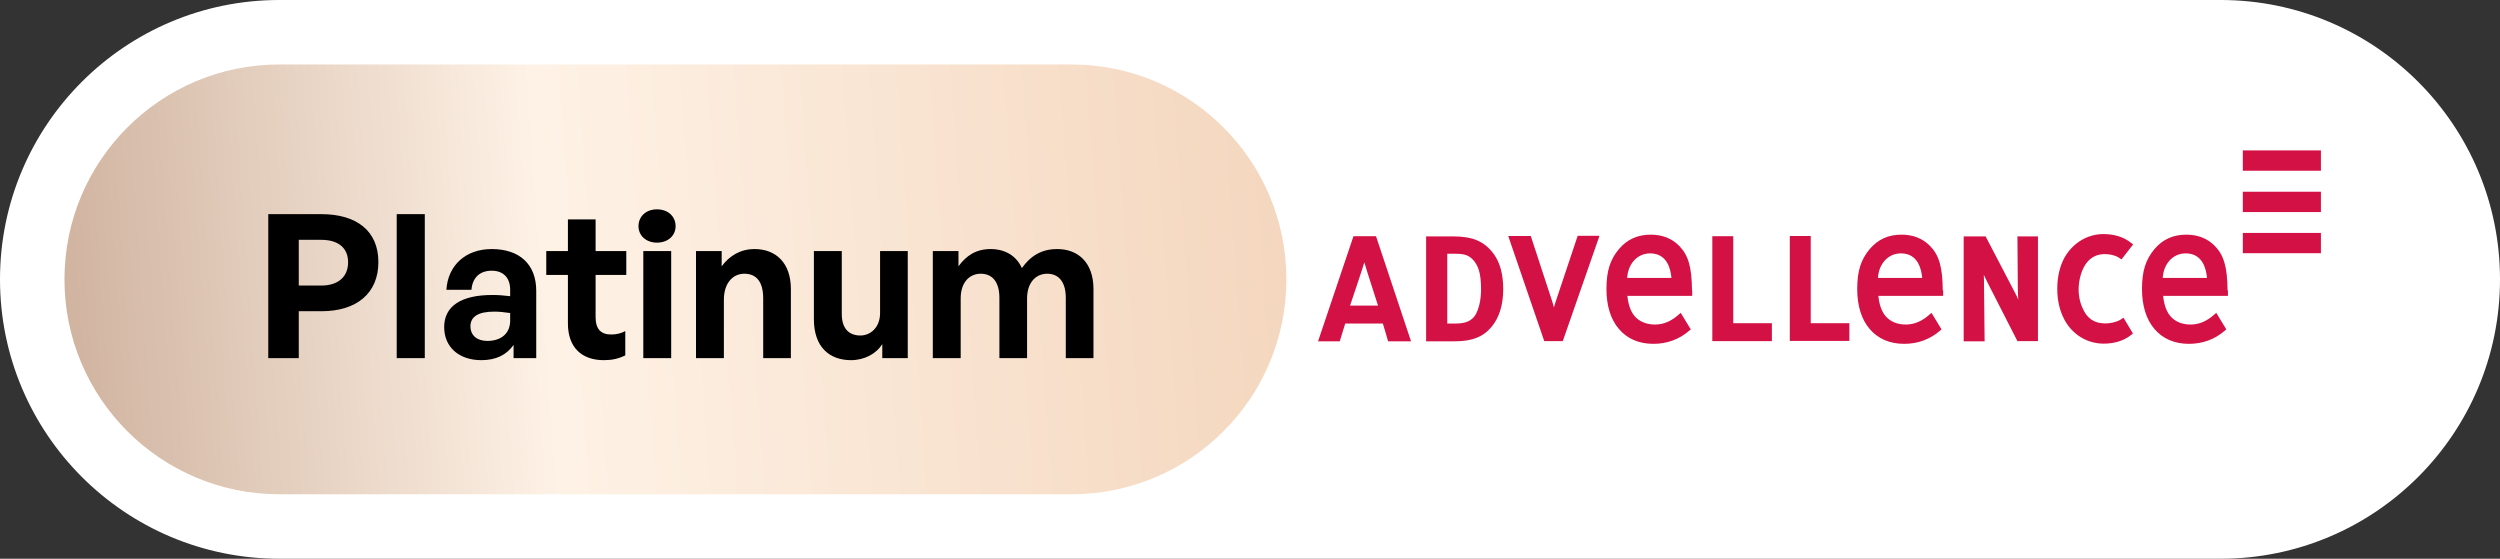
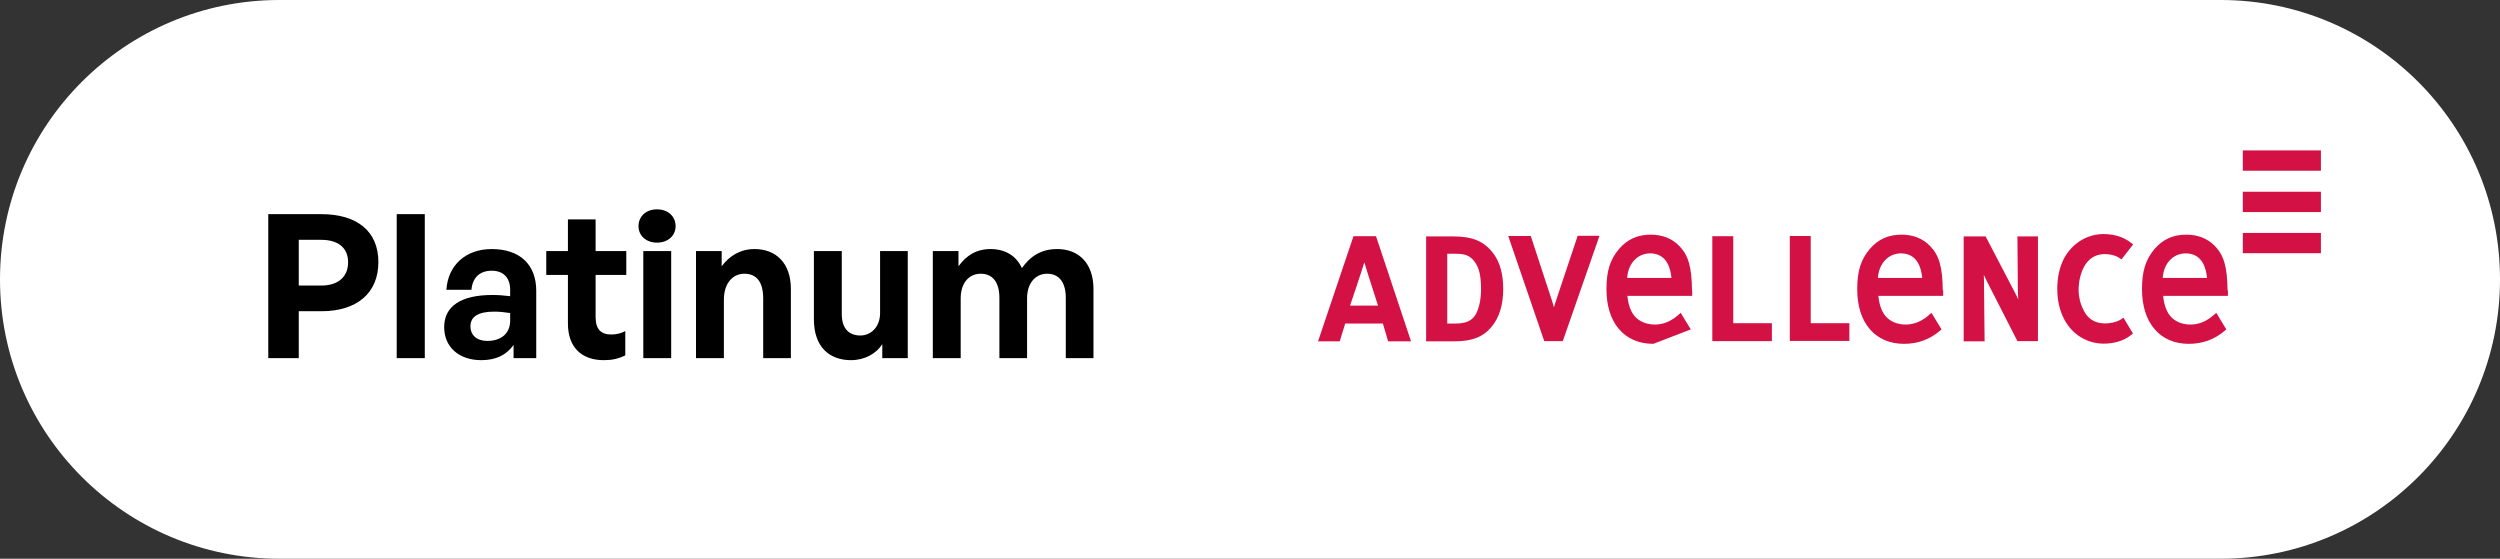
<svg xmlns="http://www.w3.org/2000/svg" width="349" height="78" viewBox="0 0 349 78" fill="none">
  <rect x="0" y="0" width="349" height="78" fill="#333333" stroke="none" />
  <path d="M310 0H39C17.461 0 0 17.461 0 39C0 60.539 17.461 78 39 78H310C331.539 78 349 60.539 349 39C349 17.461 331.539 0 310 0Z" fill="white" />
-   <path d="M192.092 32.976H188.945L184 47.646H187.034C187.034 47.646 187.624 45.659 187.793 45.169H193.047C193.215 45.659 193.777 47.646 193.777 47.646H196.98L192.092 32.976ZM188.467 42.665C188.889 41.386 189.928 38.365 190.462 36.623C190.968 38.365 191.979 41.359 192.372 42.665C191.558 42.665 189.282 42.665 188.467 42.665ZM208.527 35.453C207.207 33.684 205.605 33.003 202.852 33.003H199.087V47.646H203.077C205.493 47.646 207.038 47.047 208.218 45.632C209.314 44.326 209.848 42.529 209.848 40.352C209.848 38.283 209.398 36.65 208.527 35.453ZM206.027 43.863C205.493 44.788 204.65 45.169 203.133 45.169H202.037V35.425H203.189C204.538 35.425 205.156 35.67 205.802 36.46C206.589 37.44 206.757 38.8 206.757 40.542C206.729 41.876 206.476 43.019 206.027 43.863ZM223.278 32.949L218.164 47.619H215.579L210.55 32.949H213.697L216.507 41.522C216.647 41.876 216.787 42.42 216.928 42.91C217.04 42.502 217.181 42.094 217.377 41.495L220.243 32.921H223.278V32.949ZM241.961 32.976V45.115H247.355V47.619H239.039V32.976H241.961ZM252.778 32.976V45.115H258.172V47.592H249.856V32.949H252.778V32.976ZM284.498 32.976V47.619H281.632L277.783 40.08C277.586 39.699 277.249 39.045 276.94 38.365C276.968 38.964 276.968 39.508 276.968 39.971L277.052 47.646H274.13V33.003H277.193L281.267 40.815C281.435 41.114 281.604 41.468 281.744 41.822C281.716 41.25 281.688 40.678 281.688 40.188L281.632 33.003H284.498V32.976ZM324 23.831H313.099V21H324V23.831ZM324 29.601H313.099V26.77H324V29.601ZM324 35.344H313.099V32.513H324V35.344ZM236.201 40.542C236.173 37.276 235.696 35.643 234.431 34.337C233.392 33.275 232.043 32.758 230.442 32.758C228.616 32.758 227.155 33.411 226.003 34.772C224.767 36.242 224.261 37.848 224.261 40.352C224.261 42.665 224.851 44.598 226.003 45.931C227.155 47.292 228.812 48 230.807 48C232.718 48 234.431 47.374 235.836 46.149L236.033 45.986L234.628 43.672L234.347 43.917C233.308 44.843 232.268 45.278 231.116 45.305C229.908 45.333 228.84 44.897 228.194 44.135C227.436 43.264 227.239 41.903 227.183 41.304H236.23V40.542H236.201ZM227.155 38.8C227.267 36.813 228.588 35.371 230.358 35.371C232.746 35.371 233.223 37.576 233.336 38.8C232.774 38.8 227.689 38.8 227.155 38.8ZM271.209 40.542C271.18 37.276 270.703 35.643 269.438 34.337C268.399 33.275 267.05 32.758 265.449 32.758C263.623 32.758 262.162 33.411 261.01 34.772C259.774 36.242 259.268 37.848 259.268 40.352C259.268 42.665 259.858 44.598 261.01 45.931C262.162 47.292 263.819 48 265.814 48C267.725 48 269.438 47.374 270.843 46.149L271.04 45.986L269.635 43.672L269.354 43.917C268.315 44.843 267.275 45.278 266.123 45.305C264.915 45.333 263.876 44.897 263.229 44.135C262.471 43.264 262.274 41.903 262.218 41.304H271.265V40.542H271.209ZM262.162 38.8C262.274 36.813 263.595 35.371 265.365 35.371C267.753 35.371 268.23 37.576 268.343 38.8C267.781 38.8 262.696 38.8 262.162 38.8ZM310.964 40.542C310.936 37.276 310.458 35.643 309.194 34.337C308.154 33.275 306.806 32.758 305.204 32.758C303.378 32.758 301.917 33.411 300.765 34.772C299.529 36.242 299.023 37.848 299.023 40.352C299.023 42.665 299.613 44.598 300.765 45.931C301.917 47.292 303.575 48 305.569 48C307.48 48 309.194 47.374 310.598 46.149L310.795 45.986L309.39 43.672L309.109 43.917C308.07 44.843 307.03 45.278 305.878 45.305C304.67 45.333 303.631 44.897 302.985 44.135C302.226 43.264 302.029 41.903 301.973 41.304H311.02V40.542H310.964ZM301.917 38.8C302.029 36.813 303.35 35.371 305.12 35.371C307.508 35.371 307.986 37.576 308.098 38.8C307.536 38.8 302.451 38.8 301.917 38.8ZM296.438 44.353L297.759 46.557L297.45 46.802C296.494 47.565 295.146 47.973 293.685 47.973C291.381 47.973 289.302 46.721 288.178 44.598C287.532 43.373 287.195 41.958 287.195 40.325V40.297C287.195 38.691 287.532 37.249 288.15 36.051C289.302 33.956 291.353 32.676 293.657 32.676C295.118 32.676 296.466 33.085 297.422 33.847L297.787 34.119L296.157 36.215L295.792 35.97C295.455 35.725 294.331 35.316 293.151 35.534C292.308 35.698 291.634 36.16 291.128 36.922C290.51 37.875 290.201 39.1 290.173 40.379C290.173 41.658 290.51 42.774 291.128 43.754C291.606 44.489 292.28 44.924 293.151 45.088C294.387 45.305 295.624 44.897 296.017 44.625L296.438 44.353Z" fill="#D31145" />
-   <path d="M149.579 9H39C22.431 9 9 22.431 9 39C9 55.569 22.431 69 39 69H149.579C166.148 69 179.579 55.569 179.579 39C179.579 22.431 166.148 9 149.579 9Z" fill="url(#paint0_linear_3611_41)" />
+   <path d="M192.092 32.976H188.945L184 47.646H187.034C187.034 47.646 187.624 45.659 187.793 45.169H193.047C193.215 45.659 193.777 47.646 193.777 47.646H196.98L192.092 32.976ZM188.467 42.665C188.889 41.386 189.928 38.365 190.462 36.623C190.968 38.365 191.979 41.359 192.372 42.665C191.558 42.665 189.282 42.665 188.467 42.665ZM208.527 35.453C207.207 33.684 205.605 33.003 202.852 33.003H199.087V47.646H203.077C205.493 47.646 207.038 47.047 208.218 45.632C209.314 44.326 209.848 42.529 209.848 40.352C209.848 38.283 209.398 36.65 208.527 35.453ZM206.027 43.863C205.493 44.788 204.65 45.169 203.133 45.169H202.037V35.425H203.189C204.538 35.425 205.156 35.67 205.802 36.46C206.589 37.44 206.757 38.8 206.757 40.542C206.729 41.876 206.476 43.019 206.027 43.863ZM223.278 32.949L218.164 47.619H215.579L210.55 32.949H213.697L216.507 41.522C216.647 41.876 216.787 42.42 216.928 42.91C217.04 42.502 217.181 42.094 217.377 41.495L220.243 32.921H223.278V32.949ZM241.961 32.976V45.115H247.355V47.619H239.039V32.976H241.961ZM252.778 32.976V45.115H258.172V47.592H249.856V32.949H252.778V32.976ZM284.498 32.976V47.619H281.632L277.783 40.08C277.586 39.699 277.249 39.045 276.94 38.365C276.968 38.964 276.968 39.508 276.968 39.971L277.052 47.646H274.13V33.003H277.193L281.267 40.815C281.435 41.114 281.604 41.468 281.744 41.822C281.716 41.25 281.688 40.678 281.688 40.188L281.632 33.003H284.498V32.976ZM324 23.831H313.099V21H324V23.831ZM324 29.601H313.099V26.77H324V29.601ZM324 35.344H313.099V32.513H324V35.344ZM236.201 40.542C236.173 37.276 235.696 35.643 234.431 34.337C233.392 33.275 232.043 32.758 230.442 32.758C228.616 32.758 227.155 33.411 226.003 34.772C224.767 36.242 224.261 37.848 224.261 40.352C224.261 42.665 224.851 44.598 226.003 45.931C227.155 47.292 228.812 48 230.807 48L236.033 45.986L234.628 43.672L234.347 43.917C233.308 44.843 232.268 45.278 231.116 45.305C229.908 45.333 228.84 44.897 228.194 44.135C227.436 43.264 227.239 41.903 227.183 41.304H236.23V40.542H236.201ZM227.155 38.8C227.267 36.813 228.588 35.371 230.358 35.371C232.746 35.371 233.223 37.576 233.336 38.8C232.774 38.8 227.689 38.8 227.155 38.8ZM271.209 40.542C271.18 37.276 270.703 35.643 269.438 34.337C268.399 33.275 267.05 32.758 265.449 32.758C263.623 32.758 262.162 33.411 261.01 34.772C259.774 36.242 259.268 37.848 259.268 40.352C259.268 42.665 259.858 44.598 261.01 45.931C262.162 47.292 263.819 48 265.814 48C267.725 48 269.438 47.374 270.843 46.149L271.04 45.986L269.635 43.672L269.354 43.917C268.315 44.843 267.275 45.278 266.123 45.305C264.915 45.333 263.876 44.897 263.229 44.135C262.471 43.264 262.274 41.903 262.218 41.304H271.265V40.542H271.209ZM262.162 38.8C262.274 36.813 263.595 35.371 265.365 35.371C267.753 35.371 268.23 37.576 268.343 38.8C267.781 38.8 262.696 38.8 262.162 38.8ZM310.964 40.542C310.936 37.276 310.458 35.643 309.194 34.337C308.154 33.275 306.806 32.758 305.204 32.758C303.378 32.758 301.917 33.411 300.765 34.772C299.529 36.242 299.023 37.848 299.023 40.352C299.023 42.665 299.613 44.598 300.765 45.931C301.917 47.292 303.575 48 305.569 48C307.48 48 309.194 47.374 310.598 46.149L310.795 45.986L309.39 43.672L309.109 43.917C308.07 44.843 307.03 45.278 305.878 45.305C304.67 45.333 303.631 44.897 302.985 44.135C302.226 43.264 302.029 41.903 301.973 41.304H311.02V40.542H310.964ZM301.917 38.8C302.029 36.813 303.35 35.371 305.12 35.371C307.508 35.371 307.986 37.576 308.098 38.8C307.536 38.8 302.451 38.8 301.917 38.8ZM296.438 44.353L297.759 46.557L297.45 46.802C296.494 47.565 295.146 47.973 293.685 47.973C291.381 47.973 289.302 46.721 288.178 44.598C287.532 43.373 287.195 41.958 287.195 40.325V40.297C287.195 38.691 287.532 37.249 288.15 36.051C289.302 33.956 291.353 32.676 293.657 32.676C295.118 32.676 296.466 33.085 297.422 33.847L297.787 34.119L296.157 36.215L295.792 35.97C295.455 35.725 294.331 35.316 293.151 35.534C292.308 35.698 291.634 36.16 291.128 36.922C290.51 37.875 290.201 39.1 290.173 40.379C290.173 41.658 290.51 42.774 291.128 43.754C291.606 44.489 292.28 44.924 293.151 45.088C294.387 45.305 295.624 44.897 296.017 44.625L296.438 44.353Z" fill="#D31145" />
  <path d="M44.871 43.448H41.707V49.999H37.451V29.896H44.871C49.771 29.896 52.823 32.22 52.823 36.588C52.823 40.956 49.771 43.448 44.871 43.448ZM44.843 33.48H41.707V39.864H44.843C47.251 39.864 48.595 38.604 48.595 36.616C48.595 34.628 47.251 33.48 44.843 33.48ZM59.301 49.999H55.381V29.896H59.301V49.999ZM71.695 49.999V48.151C70.715 49.551 69.231 50.279 67.187 50.279C64.079 50.279 62.007 48.459 62.007 45.66C62.007 42.748 64.359 41.18 68.727 41.18C69.567 41.18 70.295 41.236 71.219 41.348V40.452C71.219 38.772 70.267 37.792 68.643 37.792C66.963 37.792 65.955 38.772 65.815 40.452H62.315C62.539 37.008 65.031 34.768 68.643 34.768C72.563 34.768 74.859 36.924 74.859 40.592V49.999H71.695ZM65.675 45.548C65.675 46.807 66.571 47.592 68.027 47.592C70.015 47.592 71.219 46.499 71.219 44.764V43.7C70.295 43.56 69.651 43.504 68.979 43.504C66.767 43.504 65.675 44.204 65.675 45.548ZM87.29 46.219V49.608C86.338 50.084 85.442 50.279 84.294 50.279C81.214 50.279 79.282 48.516 79.282 45.156V38.38H76.258V35.048H79.282V30.624H83.146V35.048H87.43V38.38H83.146V44.26C83.146 45.995 83.93 46.696 85.33 46.696C86.058 46.696 86.73 46.528 87.29 46.219ZM94.314 31.576C94.314 32.892 93.25 33.872 91.71 33.872C90.198 33.872 89.134 32.892 89.134 31.576C89.134 30.204 90.198 29.224 91.71 29.224C93.25 29.224 94.314 30.204 94.314 31.576ZM93.698 49.999H89.806V35.048H93.698V49.999ZM101.054 41.852V49.999H97.162V35.048H100.746V37.176C101.838 35.692 103.378 34.768 105.338 34.768C108.334 34.768 110.406 36.728 110.406 40.34V49.999H106.542V41.656C106.542 39.444 105.674 38.212 103.91 38.212C102.37 38.212 101.054 39.444 101.054 41.852ZM122.859 43.7V35.048H126.723V49.999H123.167V48.039C122.355 49.355 120.703 50.279 118.799 50.279C115.803 50.279 113.619 48.459 113.619 44.568V35.048H117.511V43.812C117.511 45.912 118.547 46.836 120.115 46.836C121.515 46.836 122.859 45.716 122.859 43.7ZM134.112 49.999H130.22V35.048H133.804V37.176C134.896 35.664 136.296 34.768 138.284 34.768C140.328 34.768 141.896 35.72 142.652 37.428C143.828 35.776 145.34 34.768 147.58 34.768C150.604 34.768 152.648 36.756 152.648 40.34V49.999H148.784V41.572C148.784 39.472 147.888 38.212 146.18 38.212C144.64 38.212 143.38 39.416 143.38 41.656V49.999H139.516V41.572C139.516 39.472 138.62 38.212 136.912 38.212C135.344 38.212 134.112 39.416 134.112 41.656V49.999Z" fill="black" />
  <defs>
    <linearGradient id="paint0_linear_3611_41" x1="-87.211" y1="94.999" x2="225.996" y2="72.344" gradientUnits="userSpaceOnUse">
      <stop stop-color="#8C5738" />
      <stop offset="0.532" stop-color="#FEF2E6" />
      <stop offset="1" stop-color="#F0CBAD" />
    </linearGradient>
  </defs>
</svg>